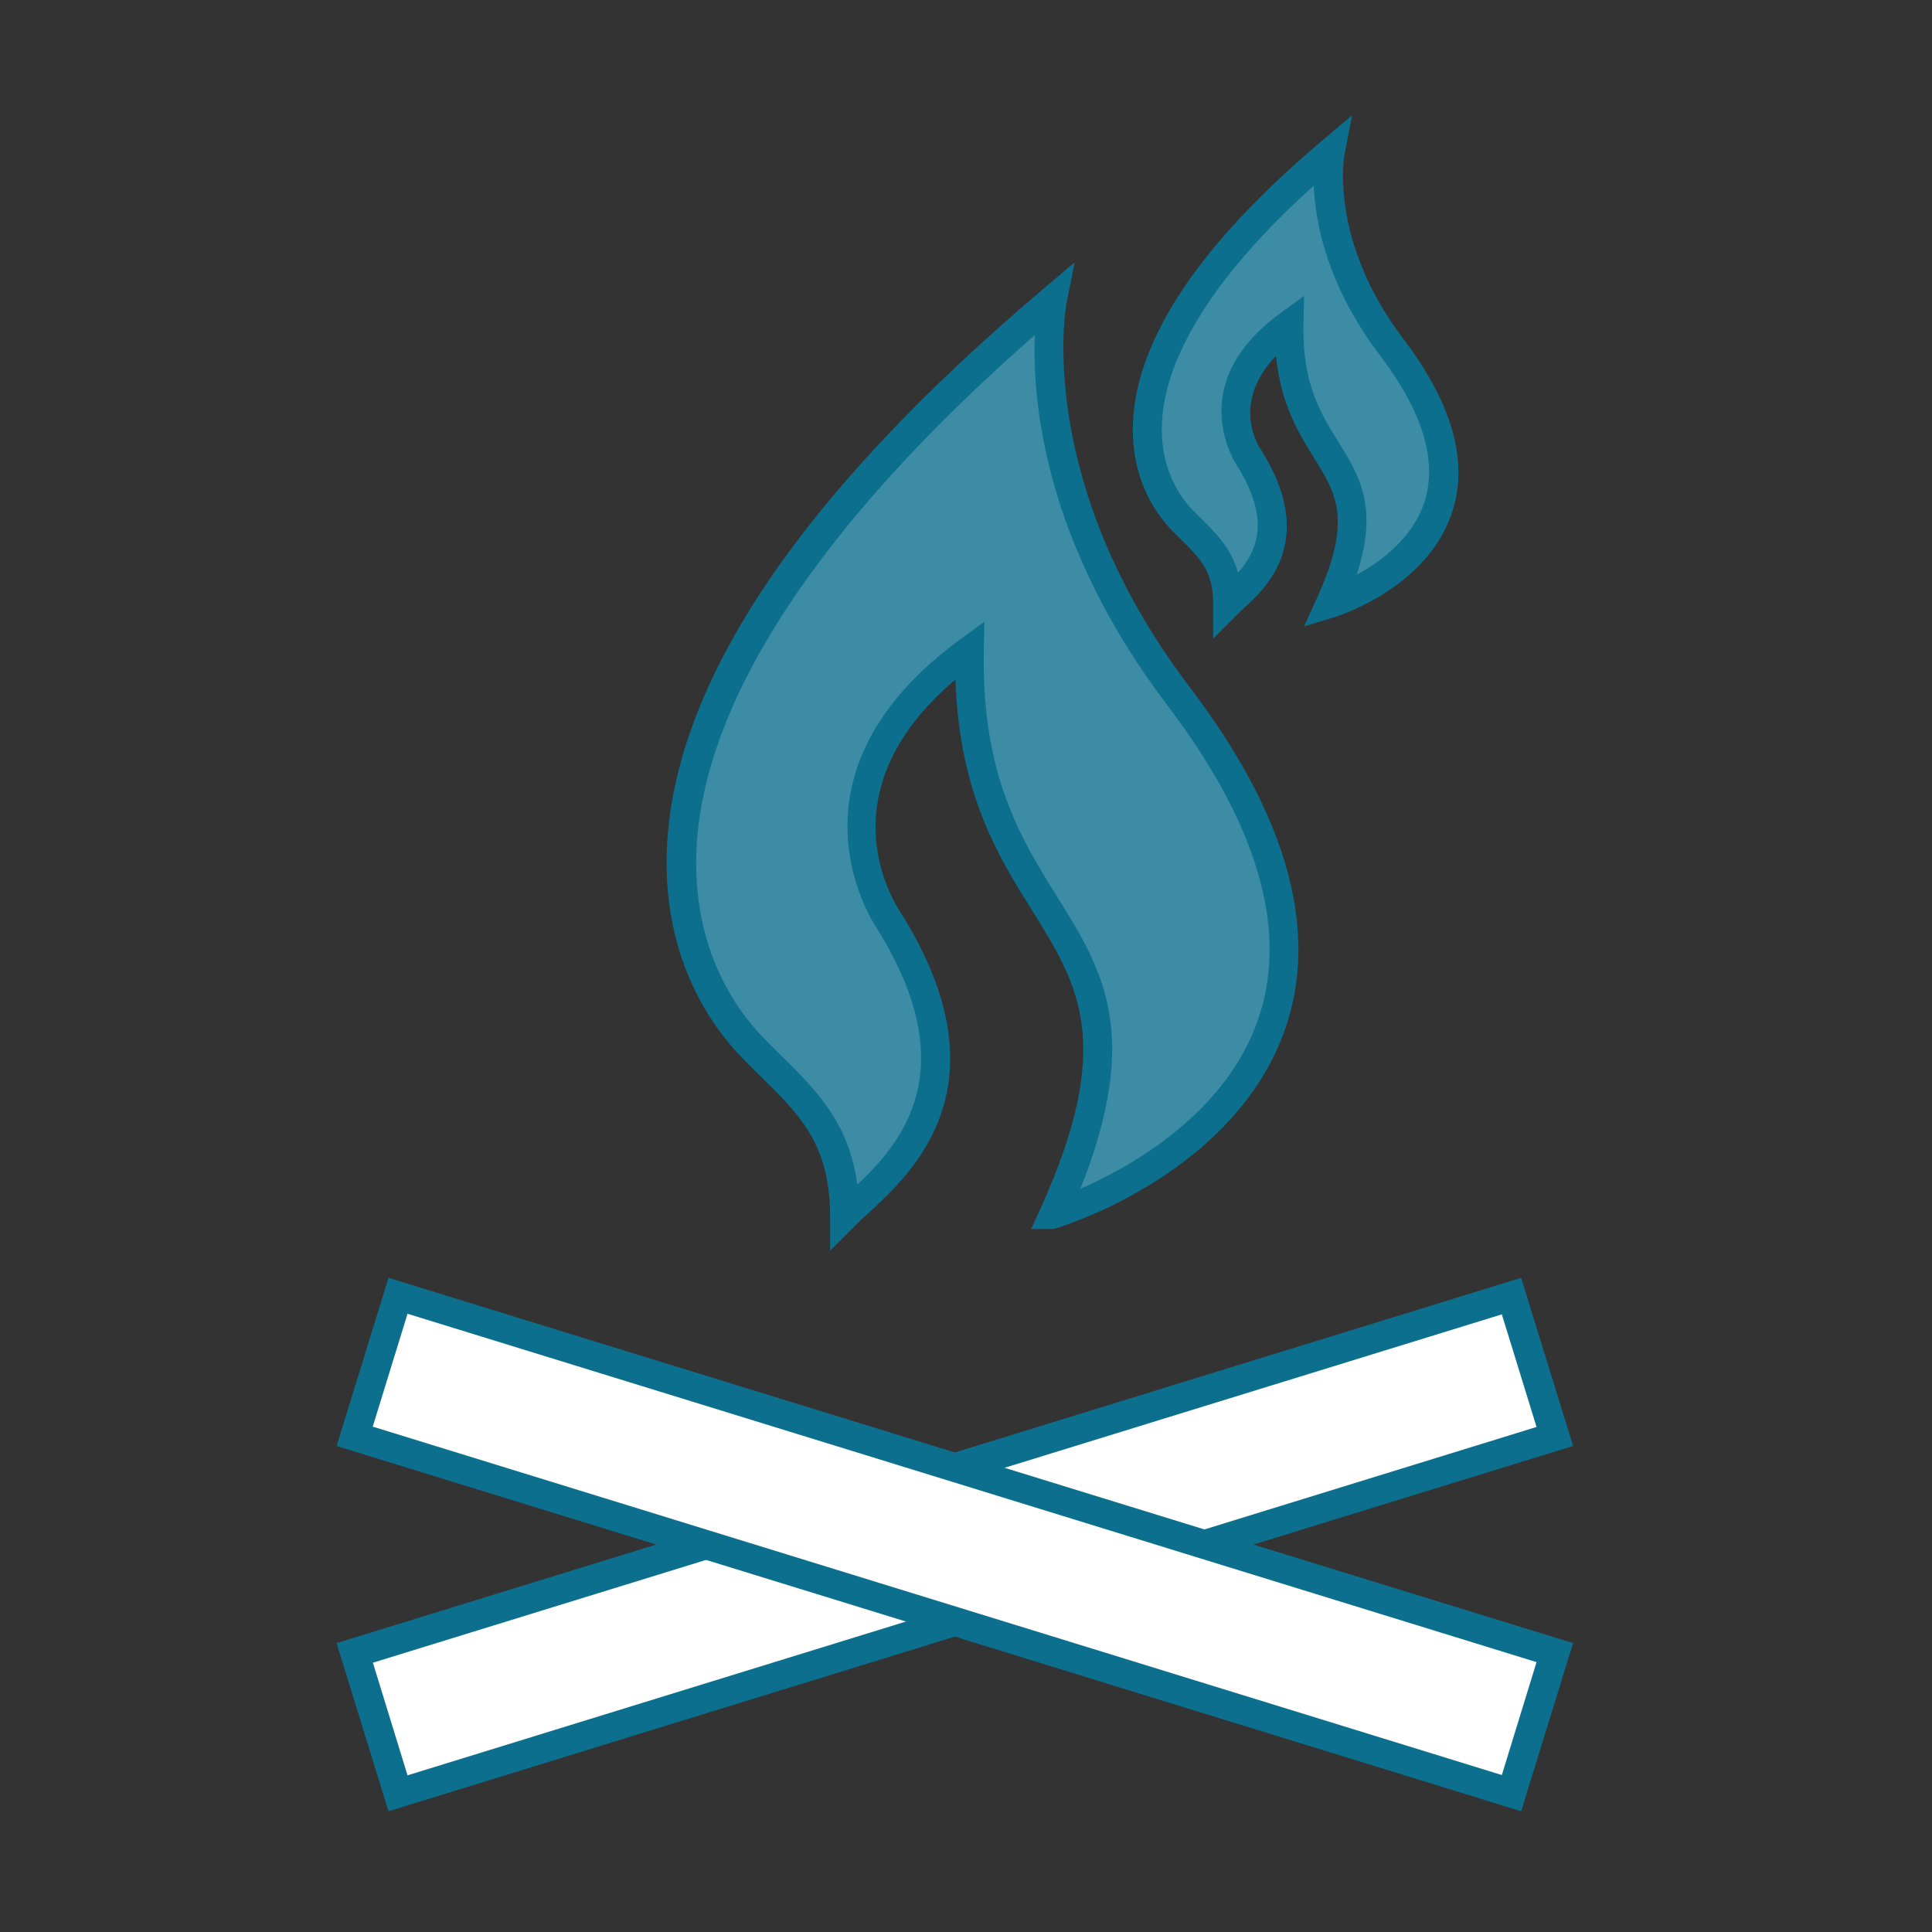
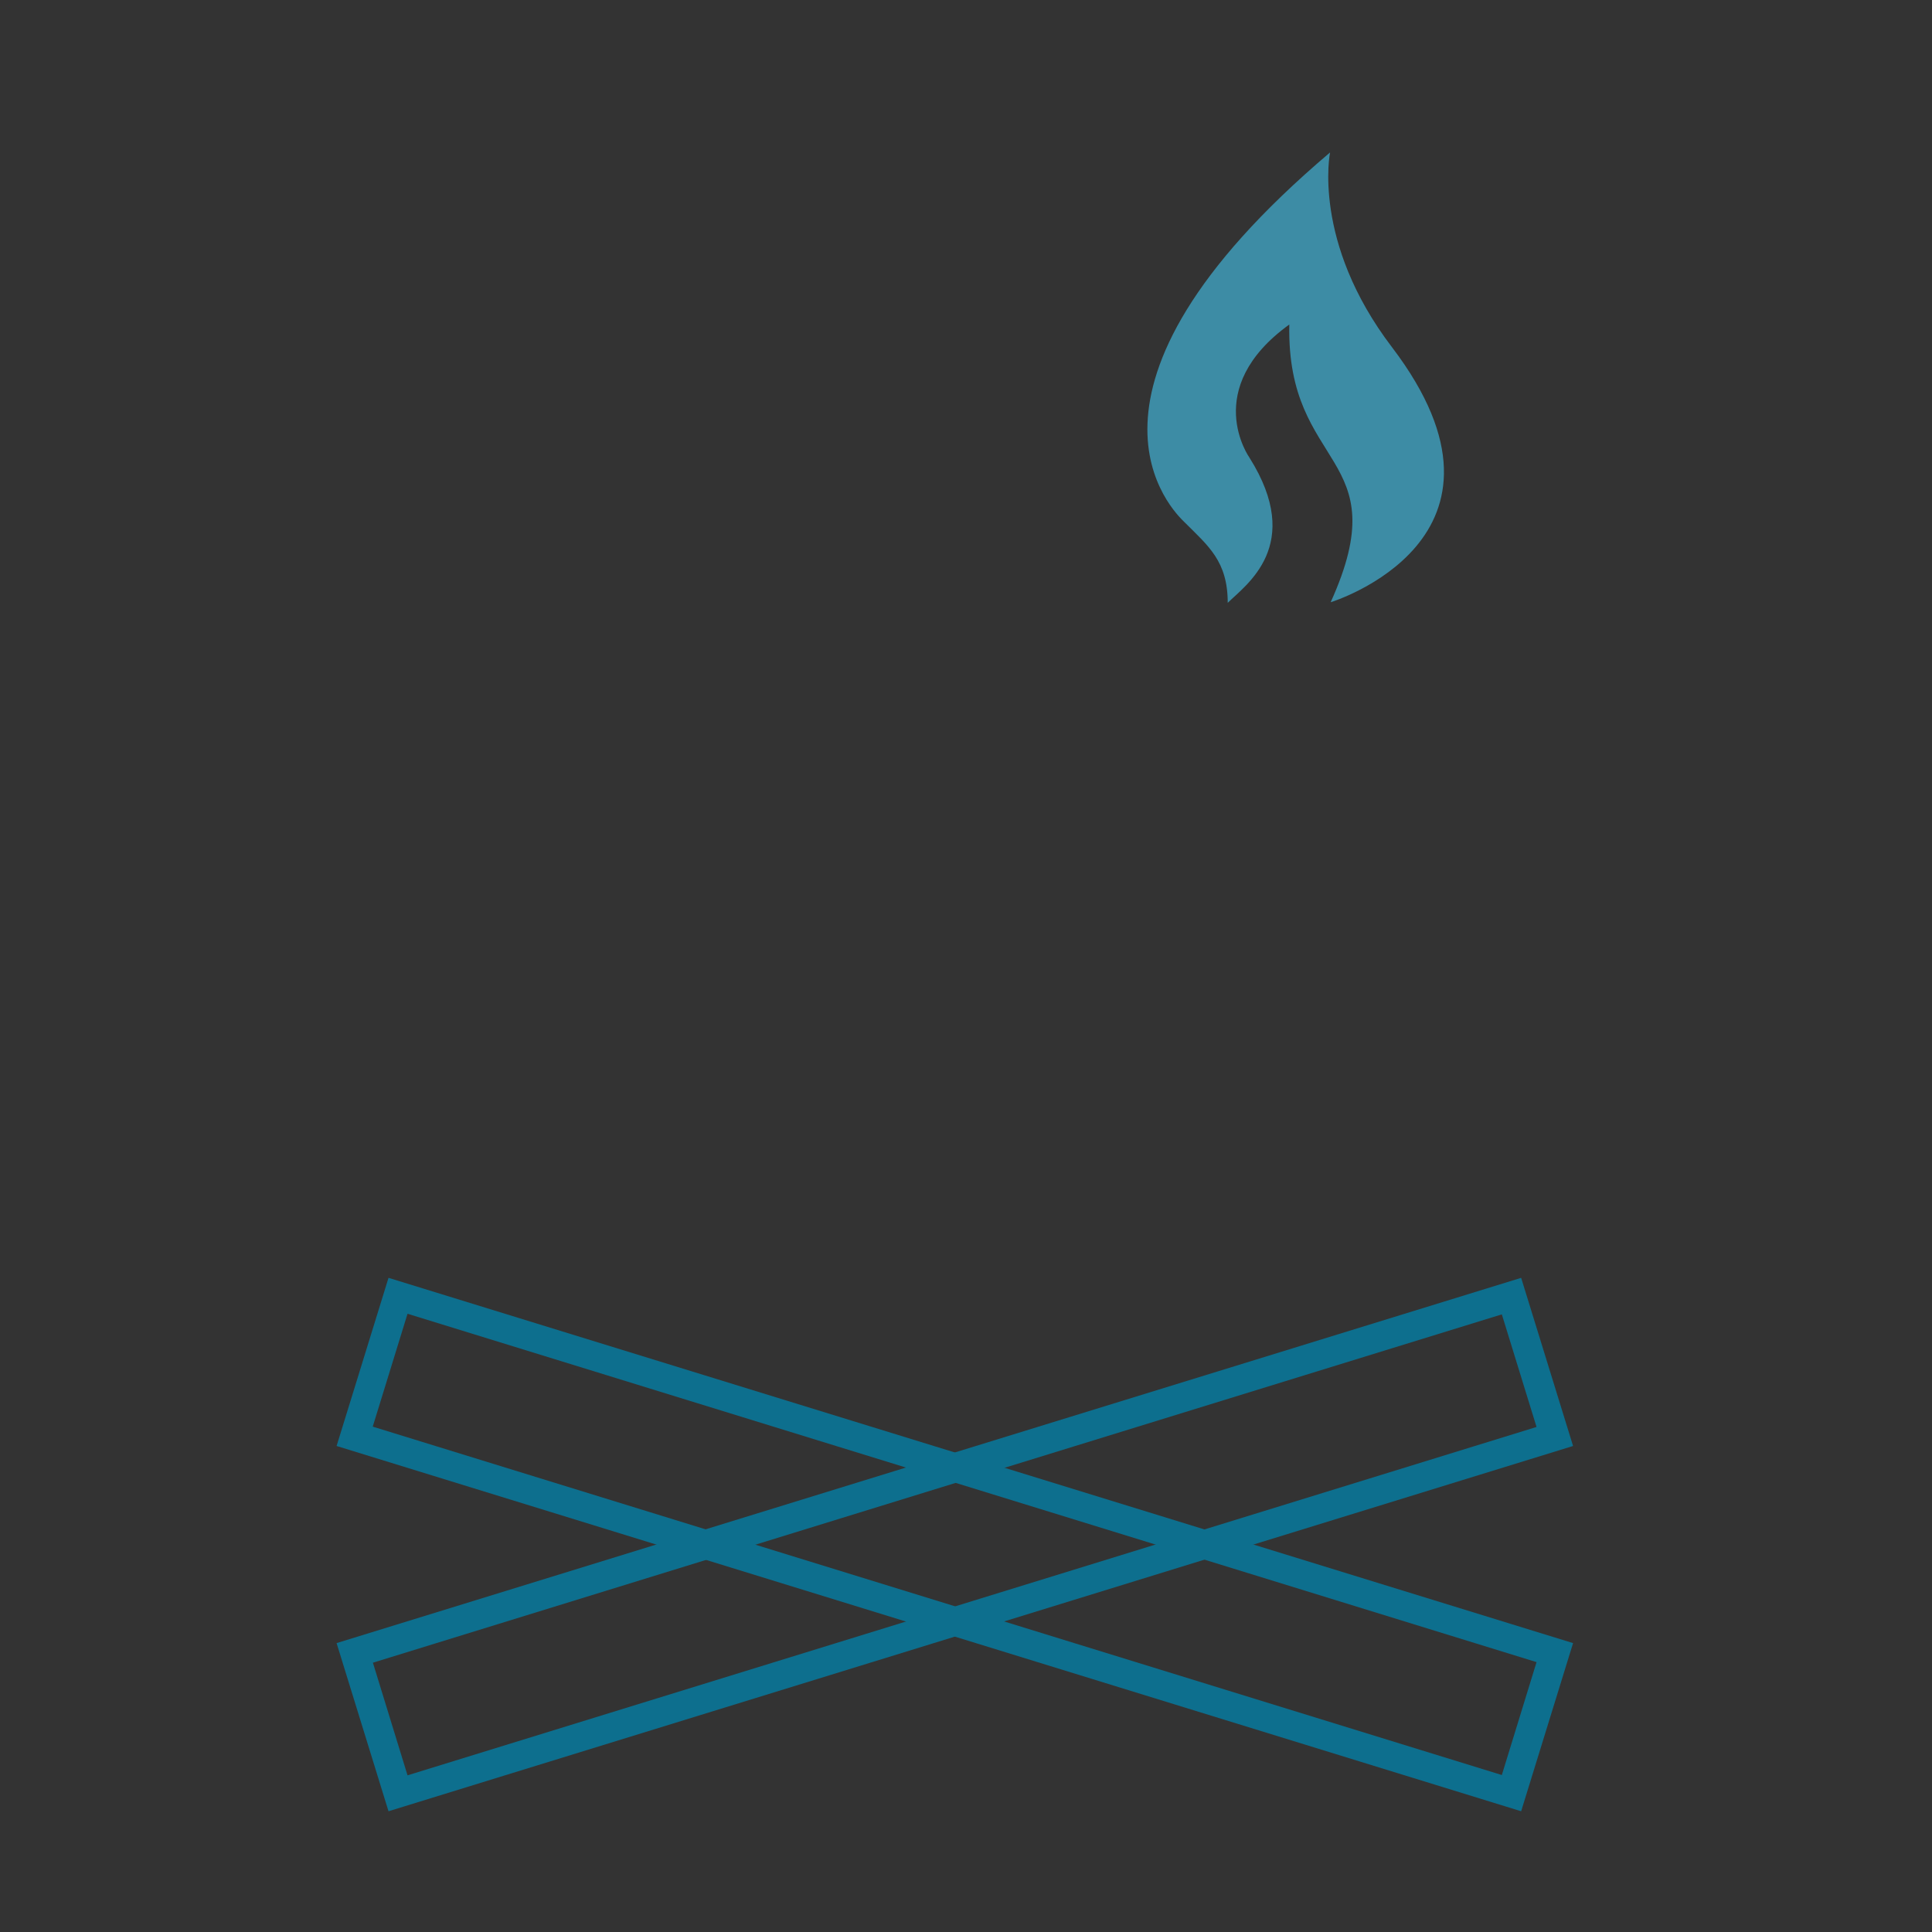
<svg xmlns="http://www.w3.org/2000/svg" id="Collectif_au_bois" viewBox="0 0 64 64">
  <rect x="0" y="0" width="64" height="64" fill="#333333" stroke="none" />
  <defs>
    <style>
      .cls-1 {
        fill: #3d8ca5;
      }

      .cls-2 {
        fill: #fff;
      }

      .cls-3 {
        fill: #0d6f8e;
      }
    </style>
  </defs>
  <g>
-     <path class="cls-1" d="M39.03,23.05c-5.4-7.1-4.17-13.1-4.17-13.1-19.03,16.12-10.48,24.22-9.8,24.89,1.61,1.6,2.9,2.63,2.91,5.43,1.2-1.2,5.17-3.87,1.46-9.77,0,0-3.31-4.63,2.68-8.97-.19,9.87,7.33,8.63,2.78,18.69,0,0,13.94-4.27,4.13-17.18Z" />
-     <path class="cls-3" d="M27.5,41.43v-1.15c-.02-2.39-.97-3.32-2.41-4.73l-.37-.37c-1.06-1.04-2.77-3.32-2.63-7.02.21-5.51,4.4-11.76,12.46-18.58l1.05-.89-.27,1.35c-.01.06-1.11,5.89,4.08,12.72,3.55,4.67,4.48,8.8,2.77,12.26-2.08,4.19-7.24,5.69-7.28,5.69h-.74l.31-.68c2.47-5.46,1.26-7.39-.26-9.84-1.15-1.83-2.43-3.9-2.56-7.68-4.49,3.8-1.93,7.54-1.82,7.71,3.59,5.71.41,8.62-1.12,10.02-.15.13-.28.26-.39.37l-.81.81ZM32.61,20.59l-.02.96c-.08,4.14,1.25,6.26,2.42,8.14,1.51,2.42,2.83,4.54.78,9.69,1.67-.73,4.89-2.52,5.93-5.74.94-2.92-.09-6.38-3.06-10.29h0c-4.07-5.36-4.47-10.08-4.38-12.25-7.15,6.26-11.02,12.16-11.21,17.1-.13,3.34,1.4,5.37,2.32,6.28l.39.39c1.24,1.22,2.34,2.29,2.62,4.37,1.47-1.38,3.56-3.83.65-8.48-.02-.03-3.5-5.04,2.8-9.61l.78-.57Z" />
+     </g>
+   <g>
+     <path class="cls-1" d="M46.11,11.5c-2.66-3.49-2.05-6.45-2.05-6.45-9.36,7.93-5.16,11.92-4.82,12.25.79.79,1.43,1.29,1.43,2.67.59-.59,2.55-1.9.72-4.81,0,0-1.63-2.28,1.32-4.41-.1,4.86,3.61,4.25,1.37,9.2,0,0,6.86-2.1,2.03-8.45Z" />
  </g>
  <g>
-     <path class="cls-1" d="M46.11,11.5c-2.66-3.49-2.05-6.45-2.05-6.45-9.36,7.93-5.16,11.92-4.82,12.25.79.79,1.43,1.29,1.43,2.67.59-.59,2.55-1.9.72-4.81,0,0-1.63-2.28,1.32-4.41-.1,4.86,3.61,4.25,1.37,9.2,0,0,6.86-2.1,2.03-8.45Z" />
-     <path class="cls-3" d="M40.19,21.13v-1.15c-.01-1.07-.43-1.48-1.11-2.15l-.18-.18c-.55-.54-1.44-1.72-1.37-3.63.11-2.78,2.2-5.92,6.22-9.32l1.04-.88-.26,1.34s-.51,2.81,1.96,6.07h0c1.61,2.12,2.16,4.04,1.62,5.72-.81,2.52-3.77,3.45-3.89,3.49l-1.02.31.44-.97c1.16-2.57.63-3.42-.11-4.61-.5-.8-1.1-1.77-1.26-3.38-1.54,1.61-.54,3.05-.49,3.12,1.88,2.99.15,4.58-.59,5.25-.07.06-.13.12-.18.17l-.81.81ZM43.2,9.8l-.02.96c-.04,1.96.57,2.93,1.15,3.87.69,1.11,1.35,2.16.61,4.41.81-.44,1.86-1.22,2.25-2.42.43-1.35-.06-2.98-1.47-4.84h0c-1.75-2.3-2.15-4.39-2.2-5.63-4.03,3.63-4.97,6.28-5.03,7.89-.06,1.55.65,2.49,1.07,2.91l.19.19c.53.52,1.03,1.01,1.26,1.83.61-.68,1.11-1.73-.03-3.54,0,0-1.85-2.67,1.44-5.06l.78-.57Z" />
-   </g>
-   <g>
-     <rect class="cls-2" x="11.58" y="48.73" width="40.1" height="4.87" transform="translate(-13.68 11.6) rotate(-17.15)" />
    <path class="cls-3" d="M12.87,60l-1.72-5.57,39.24-12.1,1.72,5.57-39.24,12.1ZM12.35,55.07l1.15,3.74,37.4-11.54-1.15-3.73-37.4,11.54Z" />
  </g>
  <g>
-     <rect class="cls-2" x="11.58" y="48.73" width="40.1" height="4.87" transform="translate(46.77 109.38) rotate(-162.85)" />
    <path class="cls-3" d="M50.39,60l-39.24-12.1,1.72-5.57,39.24,12.1-1.72,5.57ZM12.35,47.26l37.4,11.54,1.15-3.74-37.4-11.54-1.15,3.73Z" />
  </g>
</svg>